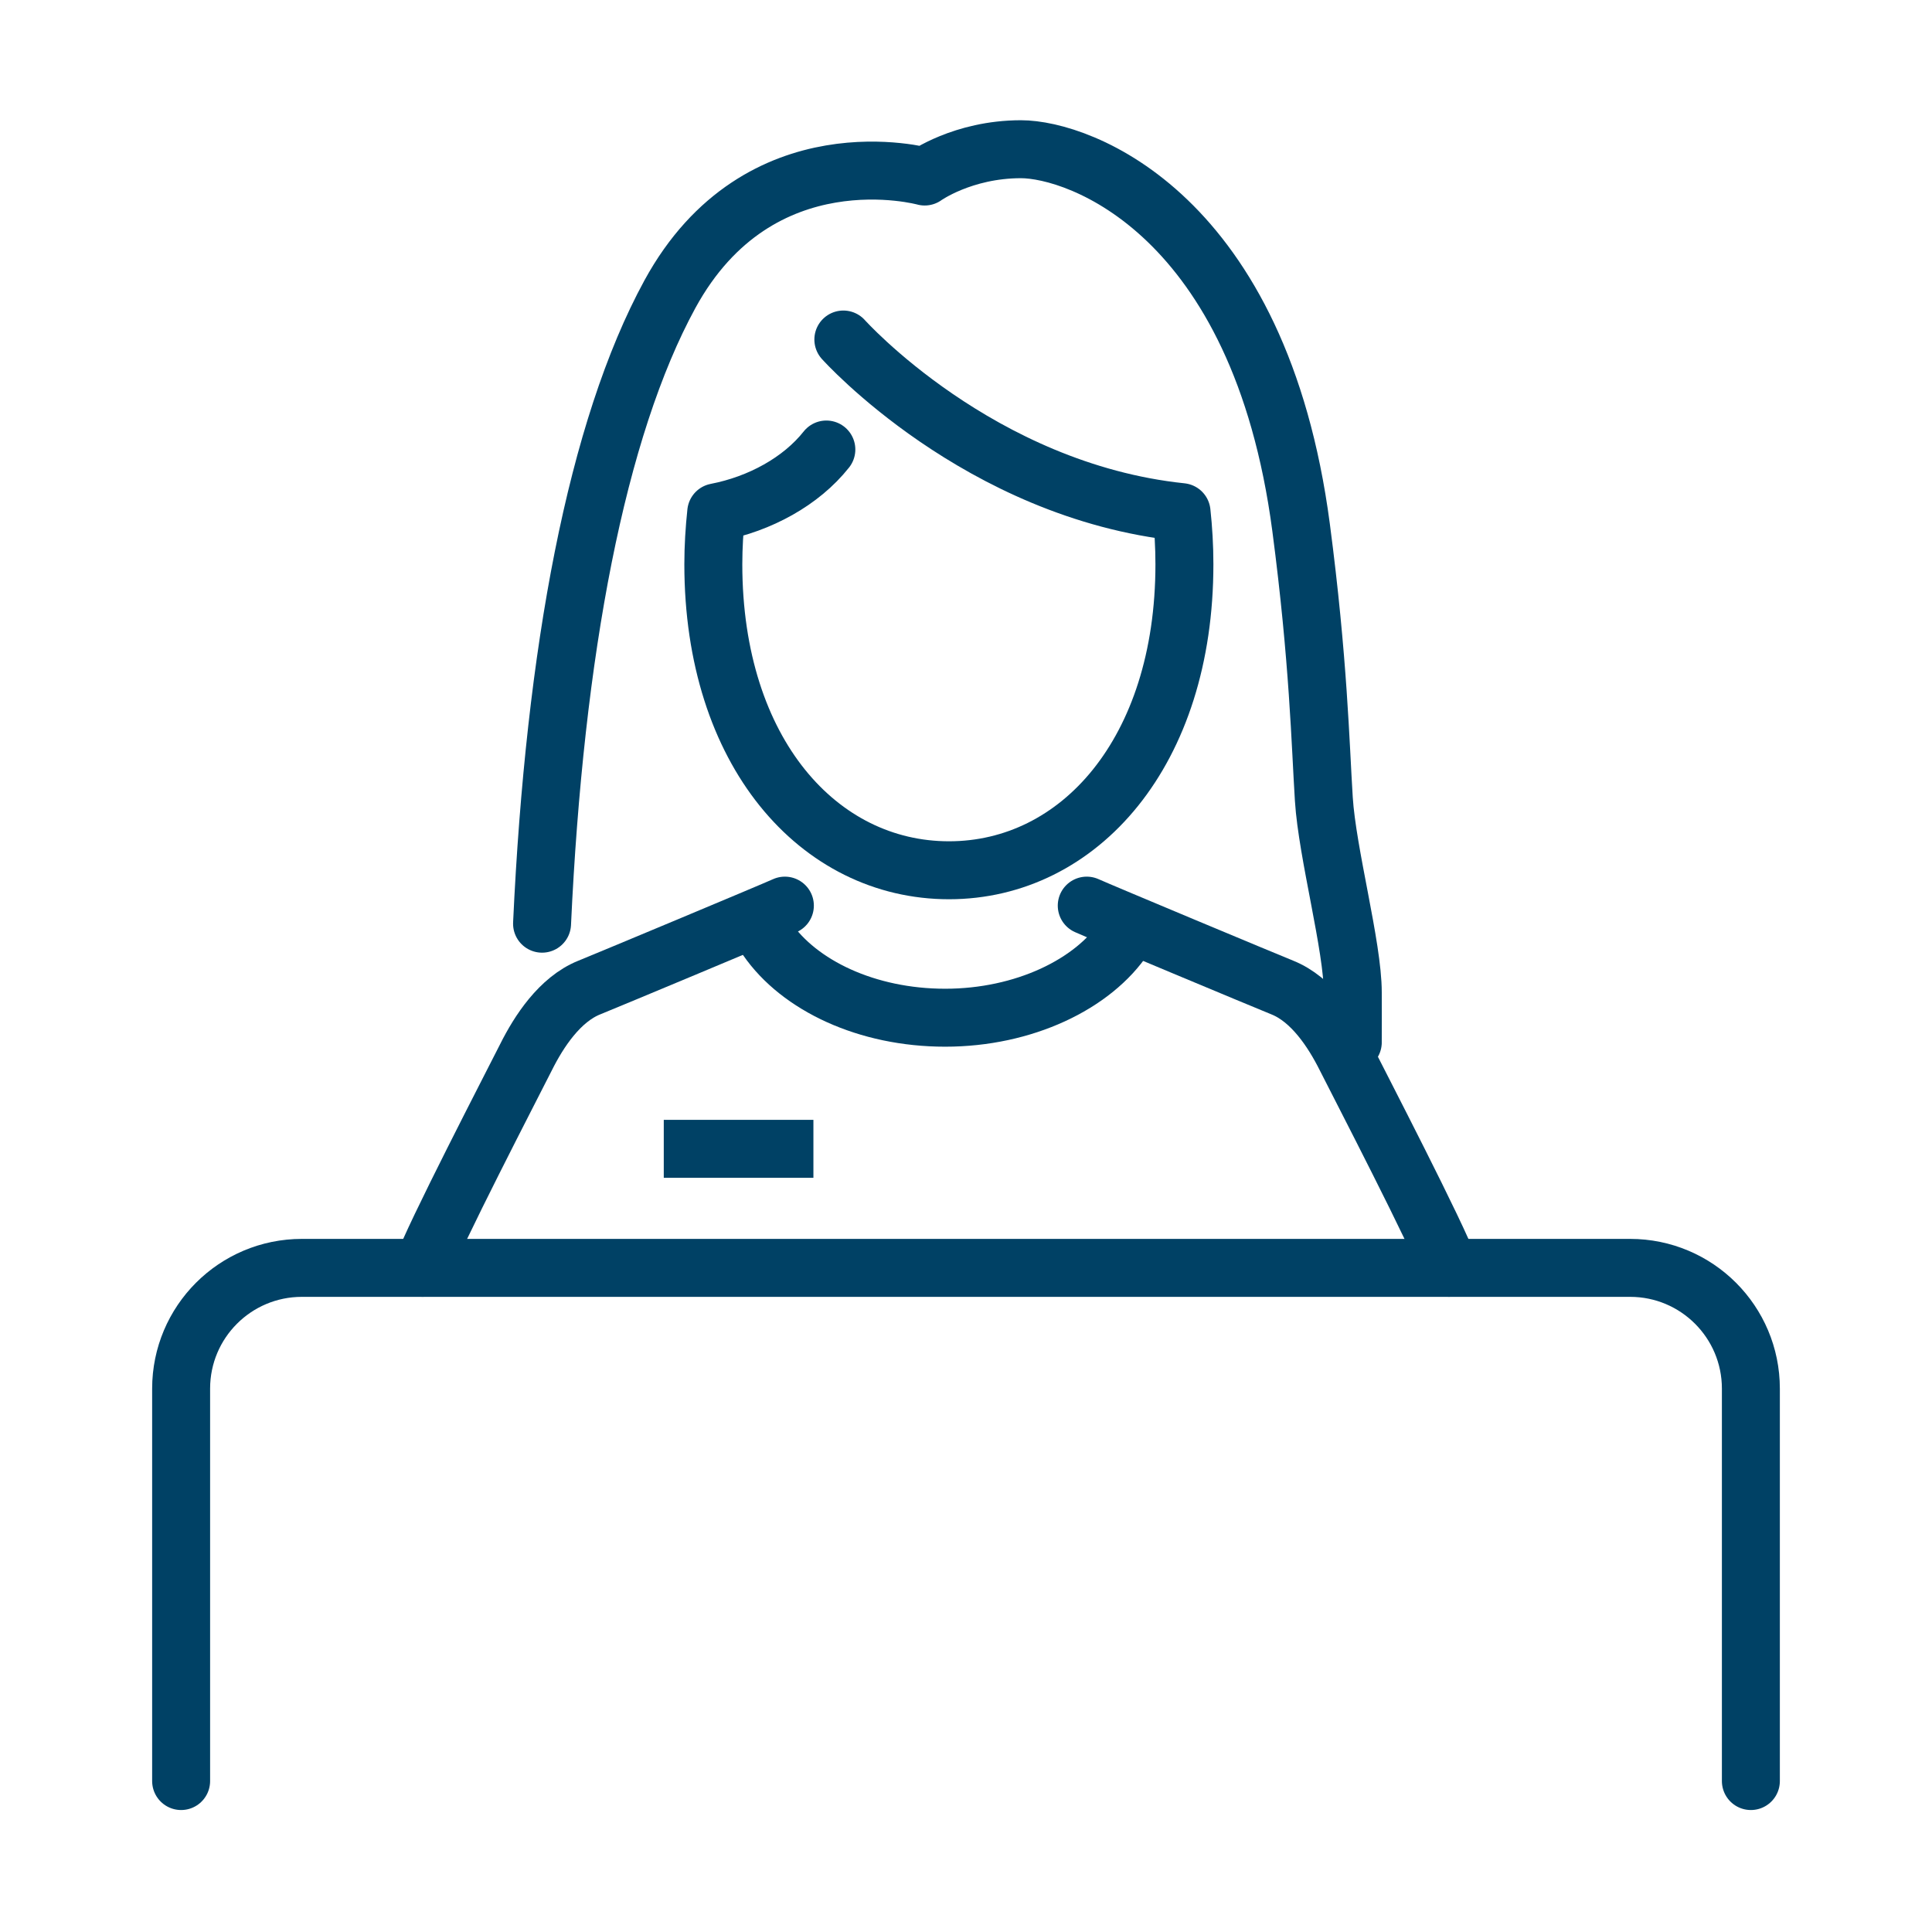
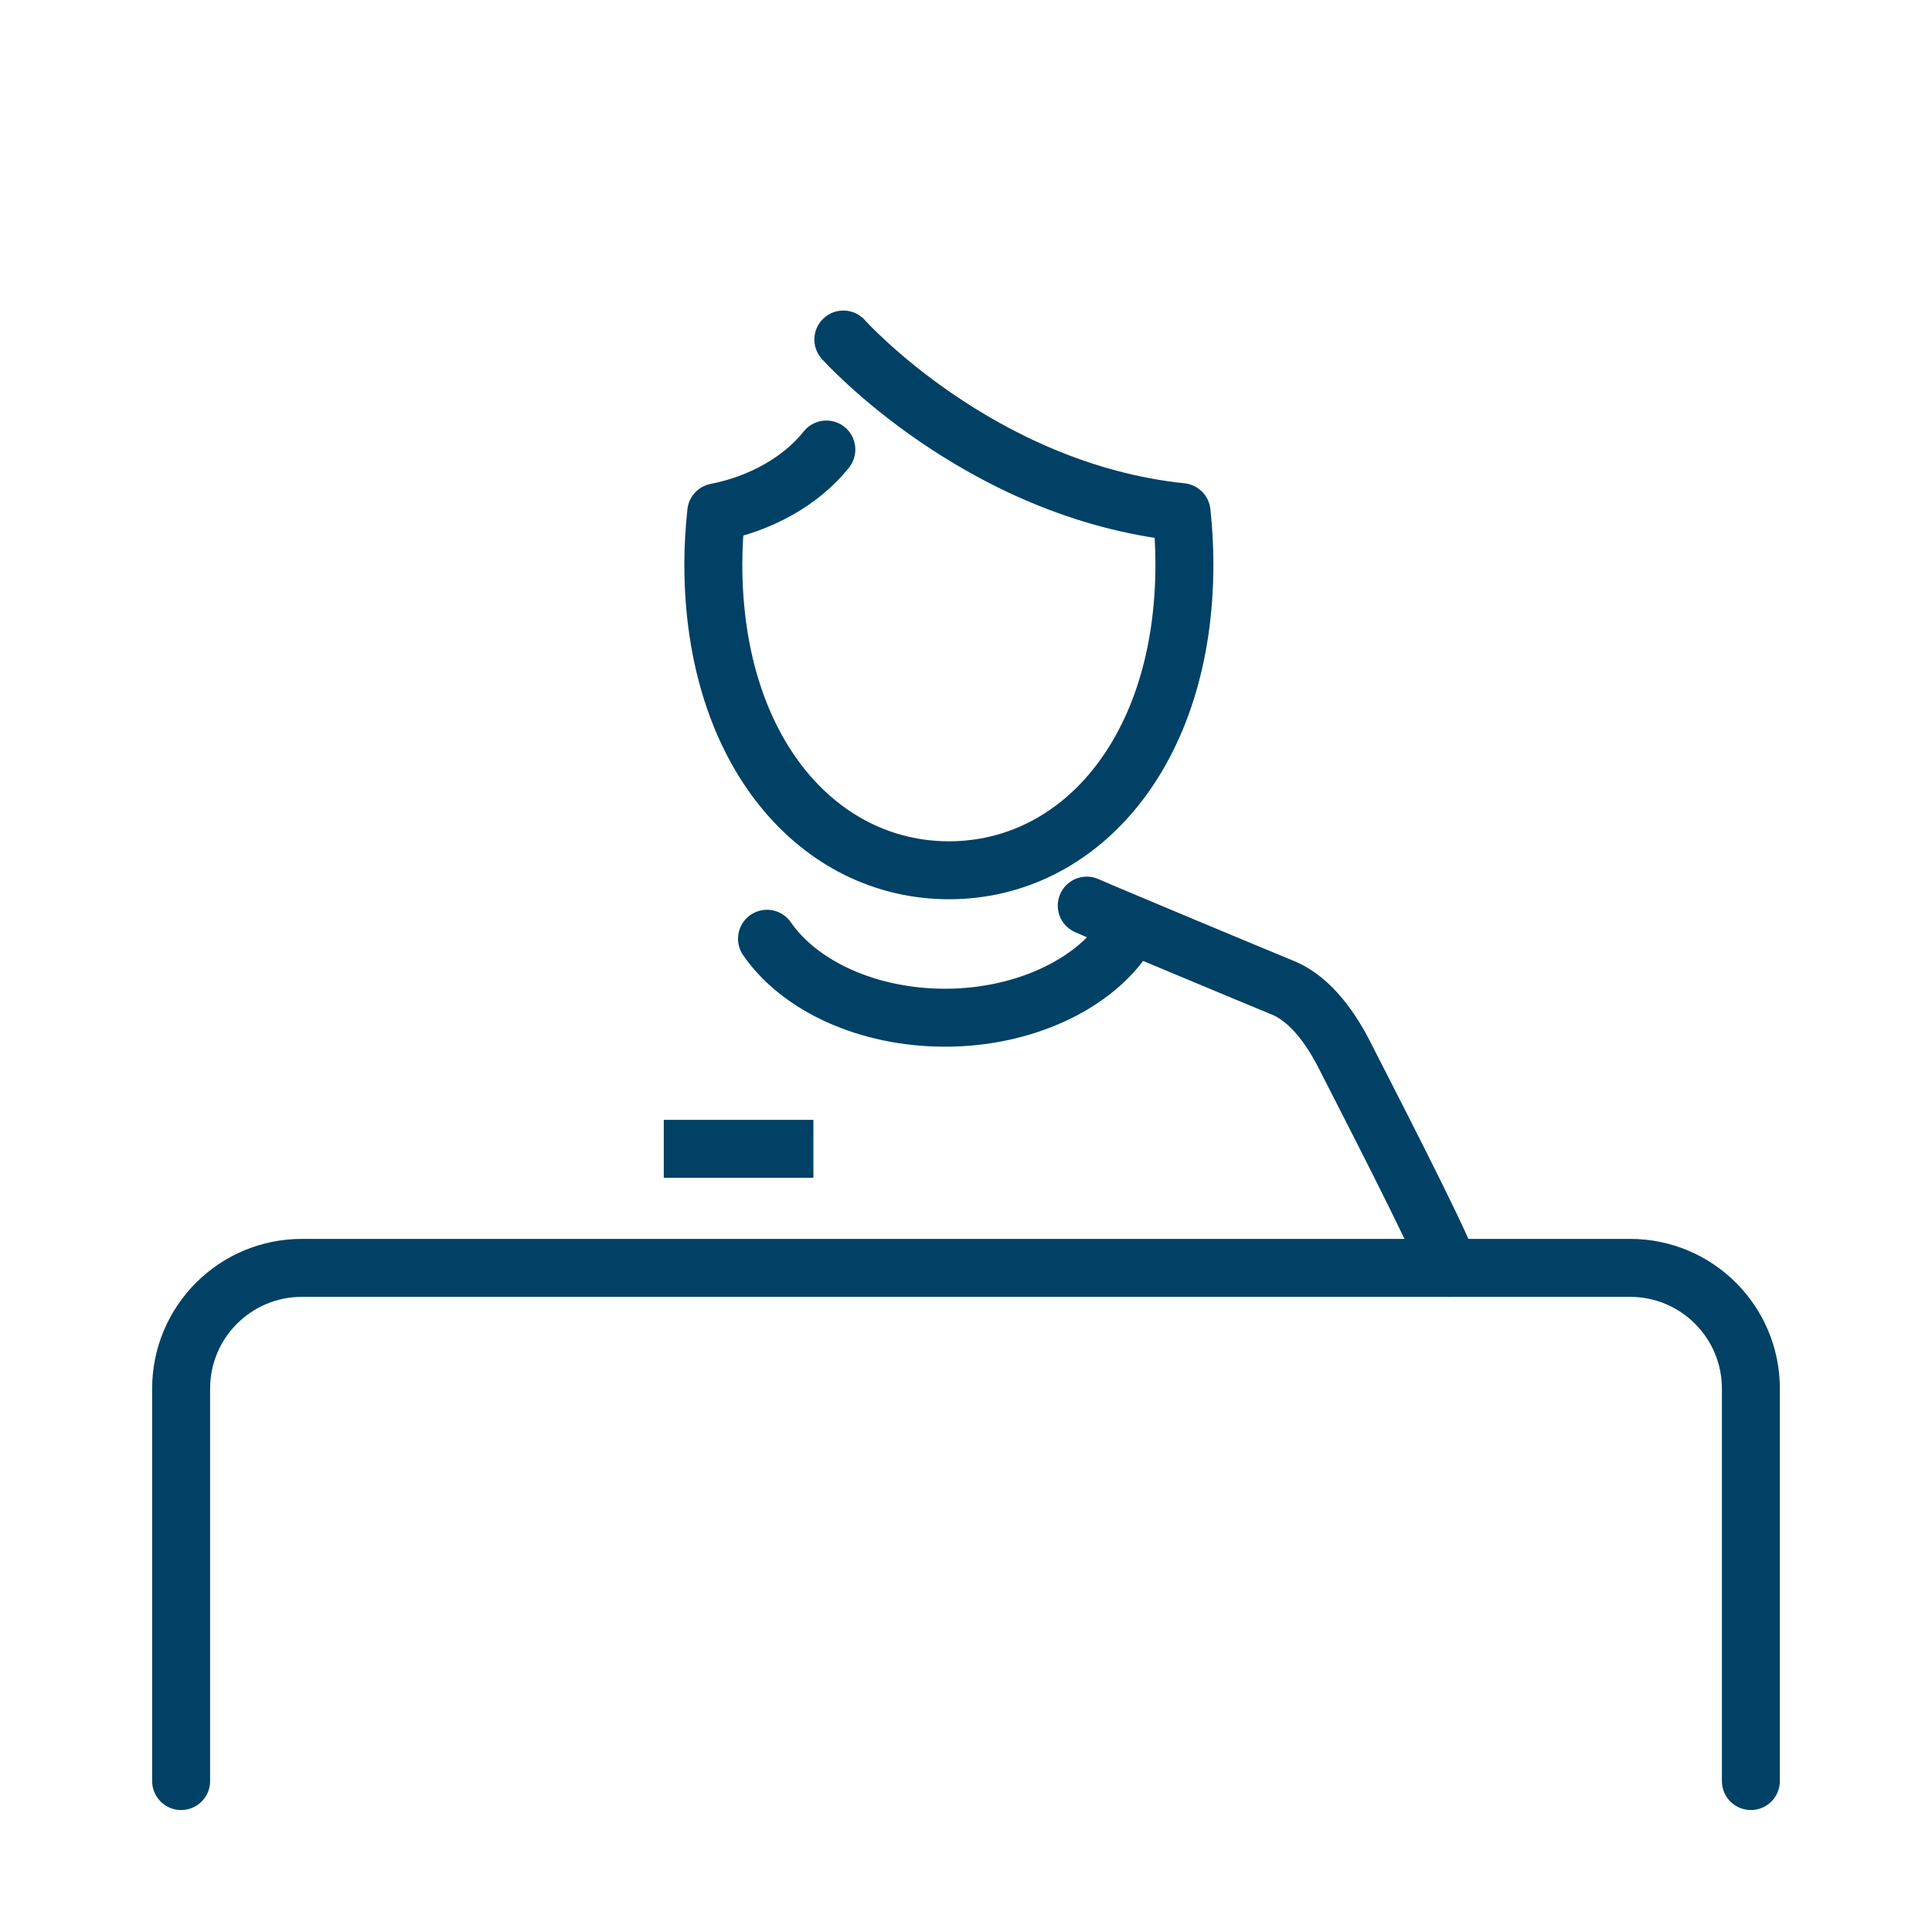
<svg xmlns="http://www.w3.org/2000/svg" width="60" height="60" viewBox="0 0 60 60" fill="none">
  <path d="M5.625 55.312L5.625 43.125C5.625 41.054 7.304 39.375 9.375 39.375L50.625 39.375C52.696 39.375 54.375 41.054 54.375 43.125L54.375 55.312" stroke="#004165" stroke-width="1.8" stroke-linecap="round" stroke-linejoin="round" />
  <path d="M26.191 10.544C26.191 10.544 30.398 15.245 36.694 15.905C36.751 16.43 36.783 16.97 36.783 17.52C36.785 23.356 33.513 27.025 29.473 27.027C25.433 27.027 22.155 23.364 22.153 17.526C22.153 16.978 22.187 16.436 22.243 15.911C23.6 15.649 24.88 14.949 25.663 13.96" stroke="#004165" stroke-width="1.8" stroke-linecap="round" stroke-linejoin="round" />
  <path d="M33.75 28.125C34.182 28.32 39.303 30.459 39.827 30.67C40.742 31.038 41.389 32.034 41.787 32.828C42.199 33.647 44.702 38.476 45 39.374" stroke="#004165" stroke-width="1.8" stroke-linecap="round" stroke-linejoin="round" />
-   <path d="M24.375 28.125C23.943 28.32 18.813 30.463 18.298 30.67C17.383 31.038 16.735 32.034 16.338 32.828C15.926 33.647 13.423 38.476 13.125 39.374" stroke="#004165" stroke-width="1.8" stroke-linecap="round" stroke-linejoin="round" />
-   <path d="M16.834 28.686C17.225 20.226 18.53 13.309 20.804 9.138C23.578 4.056 28.717 5.482 28.717 5.482C28.717 5.482 29.89 4.636 31.704 4.634C33.519 4.634 39.121 6.635 40.406 16.378C40.948 20.5 41.006 23.125 41.113 24.817C41.22 26.51 42.012 29.394 42.012 30.823C42.012 30.929 42.016 32.262 42.012 32.37" stroke="#004165" stroke-width="1.8" stroke-linecap="round" stroke-linejoin="round" />
  <path d="M23.82 29.154C24.822 30.606 26.922 31.606 29.354 31.606C31.785 31.606 33.956 30.573 34.936 29.084" stroke="#004165" stroke-width="1.8" stroke-linecap="round" stroke-linejoin="round" />
  <line x1="20.614" y1="35.678" x2="25.261" y2="35.678" stroke="#004165" stroke-width="1.8" />
</svg>